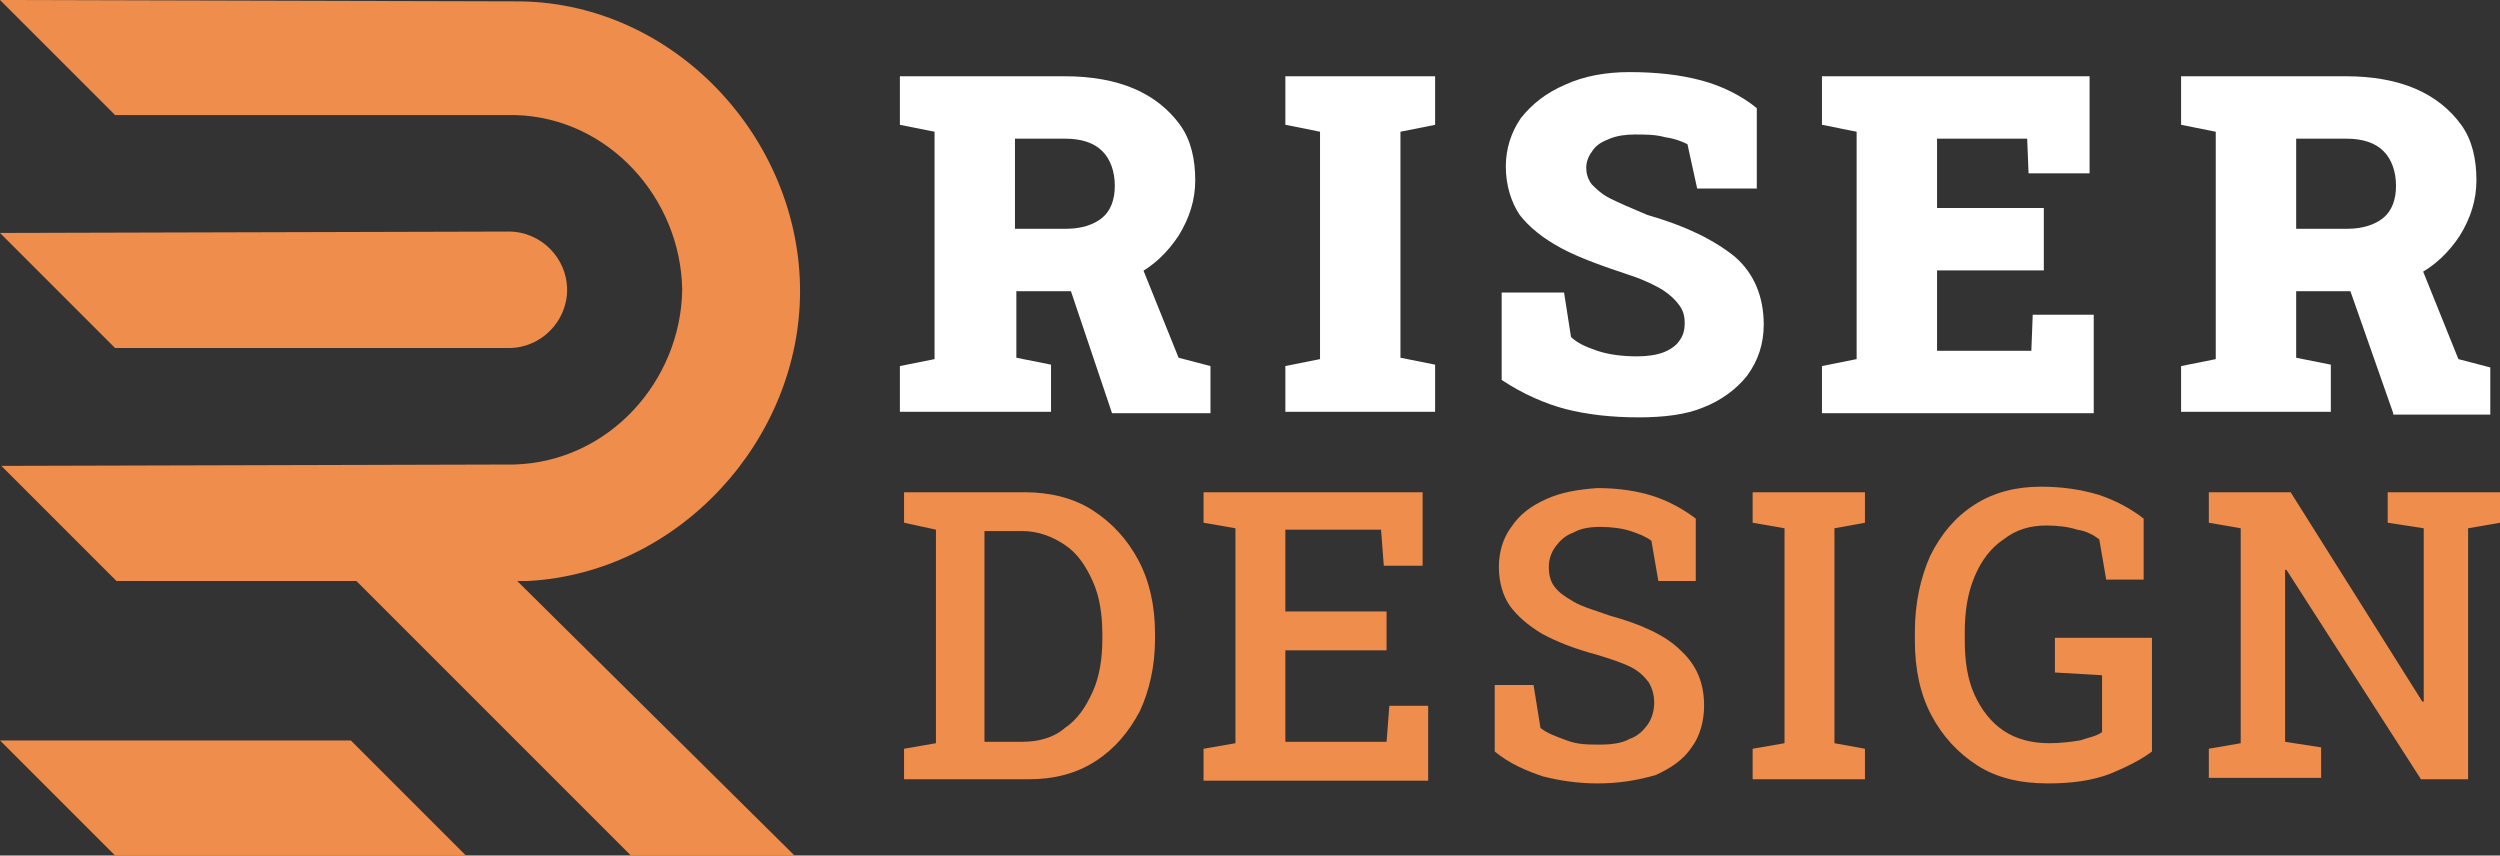
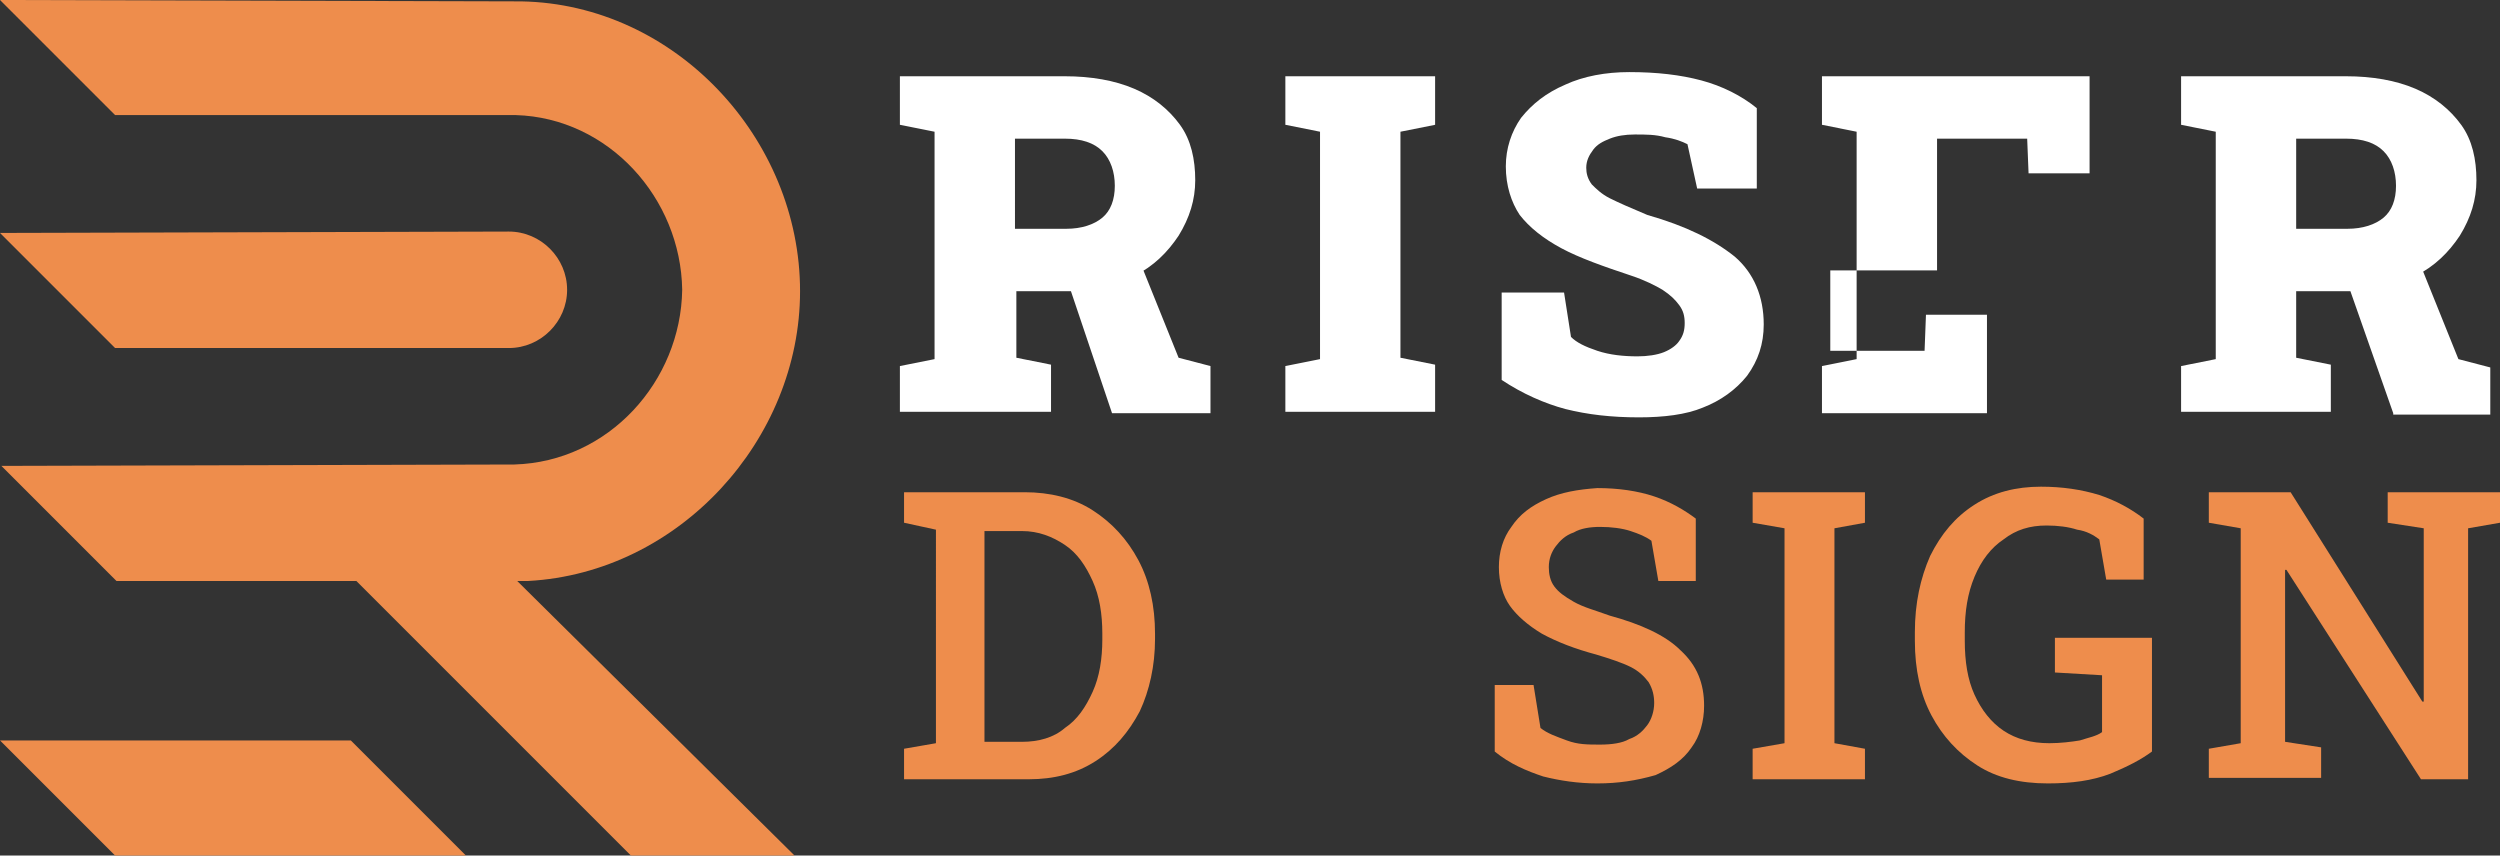
<svg xmlns="http://www.w3.org/2000/svg" version="1.1" id="Layer_1" x="0px" y="0px" width="180.3px" height="61.7px" viewBox="0 0 180.3 61.7" style="enable-background:new 0 0 180.3 61.7;" xml:space="preserve">
  <rect x="0" y="0" width="180.3" height="61.7" fill="#333333" stroke="none" />
  <style type="text/css">
	.st0{fill:#FFFFFF;}
	.st1{fill:#EE8D4C;}
</style>
  <g>
    <path class="st0" d="M64.9,29.8v-3.4l2.5-0.5V9.5L64.9,9V5.5h11.9c1.9,0,3.6,0.3,5,0.9c1.4,0.6,2.5,1.5,3.3,2.6s1.1,2.5,1.1,4   c0,1.4-0.4,2.7-1.2,4c-0.8,1.2-1.8,2.2-3.2,2.9C80.6,20.7,79,21,77.3,21l-4,0v4.8l2.5,0.5v3.4H64.9z M73.3,16.5h3.6   c1.1,0,2-0.3,2.6-0.8c0.6-0.5,0.9-1.3,0.9-2.3c0-1-0.3-1.9-0.9-2.5S78,10,76.8,10h-3.6V16.5z M80.2,29.8L77,20.3l5.1-1.7l2.9,7.2   l2.3,0.6v3.4H80.2z" />
    <path class="st0" d="M92.7,29.8v-3.4l2.5-0.5V9.5L92.7,9V5.5h10.8V9L101,9.5v16.3l2.5,0.5v3.4H92.7z" />
    <path class="st0" d="M118.2,30.1c-2,0-3.7-0.2-5.3-0.6c-1.5-0.4-3.1-1.1-4.6-2.1v-6.3h4.5l0.5,3.2c0.4,0.4,1,0.7,1.9,1   c0.9,0.3,1.9,0.4,2.9,0.4c0.7,0,1.4-0.1,1.9-0.3s0.9-0.5,1.1-0.8c0.3-0.4,0.4-0.8,0.4-1.3c0-0.5-0.1-0.9-0.4-1.3s-0.6-0.7-1.2-1.1   c-0.5-0.3-1.3-0.7-2.2-1c-2.1-0.7-3.8-1.3-5.1-2c-1.3-0.7-2.3-1.5-3-2.4c-0.6-0.9-1-2.1-1-3.5c0-1.3,0.4-2.5,1.1-3.5   c0.8-1,1.8-1.8,3.2-2.4c1.3-0.6,2.9-0.9,4.6-0.9c2,0,3.7,0.2,5.2,0.6c1.5,0.4,2.9,1.1,4,2v5.8h-4.3l-0.7-3.2   c-0.4-0.2-0.9-0.4-1.6-0.5c-0.7-0.2-1.4-0.2-2.2-0.2c-0.7,0-1.3,0.1-1.8,0.3c-0.5,0.2-0.9,0.4-1.2,0.8s-0.5,0.8-0.5,1.3   c0,0.4,0.1,0.8,0.4,1.2c0.3,0.3,0.7,0.7,1.3,1c0.6,0.3,1.5,0.7,2.7,1.2c2.8,0.8,4.8,1.8,6.3,3c1.4,1.2,2.1,2.9,2.1,4.9   c0,1.4-0.4,2.6-1.2,3.7c-0.8,1-1.9,1.8-3.2,2.3C121.6,29.9,120,30.1,118.2,30.1z" />
-     <path class="st0" d="M131.4,29.8v-3.4l2.5-0.5V9.5L131.4,9V5.5h19.3v7h-4.4l-0.1-2.5h-6.5v5h7.7v4.5h-7.7v5.8h6.8l0.1-2.6h4.4v7.1   H131.4z" />
+     <path class="st0" d="M131.4,29.8v-3.4l2.5-0.5V9.5L131.4,9V5.5h19.3v7h-4.4l-0.1-2.5h-6.5v5v4.5h-7.7v5.8h6.8l0.1-2.6h4.4v7.1   H131.4z" />
    <path class="st0" d="M157.3,29.8v-3.4l2.5-0.5V9.5L157.3,9V5.5h11.9c1.9,0,3.6,0.3,5,0.9c1.4,0.6,2.5,1.5,3.3,2.6s1.1,2.5,1.1,4   c0,1.4-0.4,2.7-1.2,4c-0.8,1.2-1.8,2.2-3.2,2.9c-1.3,0.7-2.9,1.1-4.6,1.1l-4,0v4.8l2.5,0.5v3.4H157.3z M165.7,16.5h3.6   c1.1,0,2-0.3,2.6-0.8c0.6-0.5,0.9-1.3,0.9-2.3c0-1-0.3-1.9-0.9-2.5s-1.5-0.9-2.7-0.9h-3.6V16.5z M172.6,29.8l-3.3-9.4l5.1-1.7   l2.9,7.2l2.3,0.6v3.4H172.6z" />
    <path class="st1" d="M65.2,56.2V54l2.3-0.4V38.2l-2.3-0.5v-2.2h2.3h6.4c1.8,0,3.5,0.4,4.9,1.3c1.4,0.9,2.5,2.1,3.3,3.6   c0.8,1.5,1.2,3.3,1.2,5.3v0.4c0,1.9-0.4,3.7-1.1,5.2c-0.8,1.5-1.8,2.7-3.2,3.6c-1.4,0.9-3,1.3-4.8,1.3H65.2z M71,53.5h2.7   c1.2,0,2.3-0.3,3.1-1c0.9-0.6,1.5-1.5,2-2.6c0.5-1.1,0.7-2.4,0.7-3.8v-0.4c0-1.4-0.2-2.7-0.7-3.8c-0.5-1.1-1.1-2-2-2.6   c-0.9-0.6-1.9-1-3.1-1H71V53.5z" />
-     <path class="st1" d="M86.8,56.2V54l2.3-0.4V38.1l-2.3-0.4v-2.2h15.8v5.3h-2.8l-0.2-2.6h-6.9v5.9h7.3v2.8h-7.3v6.6h7.3l0.2-2.6h2.8   v5.4H86.8z" />
    <path class="st1" d="M115.2,56.5c-1.4,0-2.7-0.2-3.9-0.5c-1.2-0.4-2.4-0.9-3.5-1.8v-4.8h2.8l0.5,3.1c0.5,0.4,1.1,0.6,1.9,0.9   s1.5,0.3,2.4,0.3c0.8,0,1.6-0.1,2.1-0.4c0.6-0.2,1-0.6,1.3-1c0.3-0.4,0.5-1,0.5-1.6c0-0.5-0.1-1-0.4-1.5c-0.3-0.4-0.7-0.8-1.3-1.1   c-0.6-0.3-1.5-0.6-2.5-0.9c-1.5-0.4-2.8-0.9-3.9-1.5c-1-0.6-1.8-1.3-2.3-2s-0.8-1.7-0.8-2.8c0-1.1,0.3-2.1,0.9-2.9   c0.6-0.9,1.4-1.5,2.5-2s2.3-0.7,3.7-0.8c1.5,0,2.9,0.2,4.1,0.6s2.2,1,3,1.6v4.5h-2.7l-0.5-2.9c-0.4-0.3-0.9-0.5-1.5-0.7   c-0.6-0.2-1.4-0.3-2.2-0.3c-0.7,0-1.4,0.1-1.9,0.4c-0.6,0.2-1,0.6-1.3,1s-0.5,0.9-0.5,1.5c0,0.5,0.1,1,0.4,1.4   c0.3,0.4,0.7,0.7,1.4,1.1s1.5,0.6,2.6,1c2.2,0.6,4,1.4,5.1,2.5c1.2,1.1,1.7,2.4,1.7,4c0,1.1-0.3,2.2-0.9,3c-0.6,0.9-1.5,1.5-2.6,2   C118,56.3,116.7,56.5,115.2,56.5z" />
    <path class="st1" d="M126.4,56.2V54l2.3-0.4V38.1l-2.3-0.4v-2.2h8.1v2.2l-2.2,0.4v15.5l2.2,0.4v2.2H126.4z" />
    <path class="st1" d="M147.7,56.5c-2,0-3.7-0.4-5.1-1.3c-1.4-0.9-2.5-2.1-3.3-3.6c-0.8-1.5-1.2-3.3-1.2-5.4v-0.6   c0-2.1,0.4-3.9,1.1-5.5c0.8-1.6,1.8-2.8,3.2-3.7s3-1.3,4.8-1.3c1.5,0,2.9,0.2,4.2,0.6c1.2,0.4,2.3,1,3.2,1.7v4.4h-2.7l-0.5-2.9   c-0.4-0.3-0.9-0.6-1.6-0.7c-0.6-0.2-1.4-0.3-2.2-0.3c-1.2,0-2.2,0.3-3.1,1c-0.9,0.6-1.6,1.5-2.1,2.7s-0.7,2.5-0.7,4v0.6   c0,1.5,0.2,2.8,0.7,3.9s1.2,2,2.1,2.6c0.9,0.6,2,0.9,3.3,0.9c0.8,0,1.6-0.1,2.2-0.2c0.6-0.2,1.2-0.3,1.6-0.6v-4.1l-3.4-0.2v-2.5h7   v8.2c-0.8,0.6-1.8,1.1-3,1.6C150.9,56.3,149.4,56.5,147.7,56.5z" />
    <path class="st1" d="M159.3,56.2V54l2.3-0.4V38.1l-2.3-0.4v-2.2h2.3h3.6l9.5,15.1l0.1,0V38.1l-2.6-0.4v-2.2h5.8h2.3v2.2l-2.3,0.4   v18.1h-3.4l-9.7-15.1l-0.1,0v12.4l2.6,0.4v2.2H159.3z" />
  </g>
  <path class="st1" d="M0,53.4l8.3,8.3l25.3,0l-8.3-8.3L0,53.4z M0.1,33.6l8.3,8.3h17.3l19.8,19.8l11.8,0l-20-19.8l0.8,0  C49,41.3,57.7,31.7,57.7,21c0-11-9-20.7-20.1-20.9L0,0l8.3,8.3h28.9c6.7,0.2,11.9,6,12,12.6c-0.1,6.6-5.3,12.4-12.1,12.6L0.1,33.6z   M0,16.8l8.3,8.3l28.4,0c2.3,0,4.2-1.9,4.2-4.2c0-2.3-1.9-4.2-4.2-4.2L0,16.8z" />
</svg>